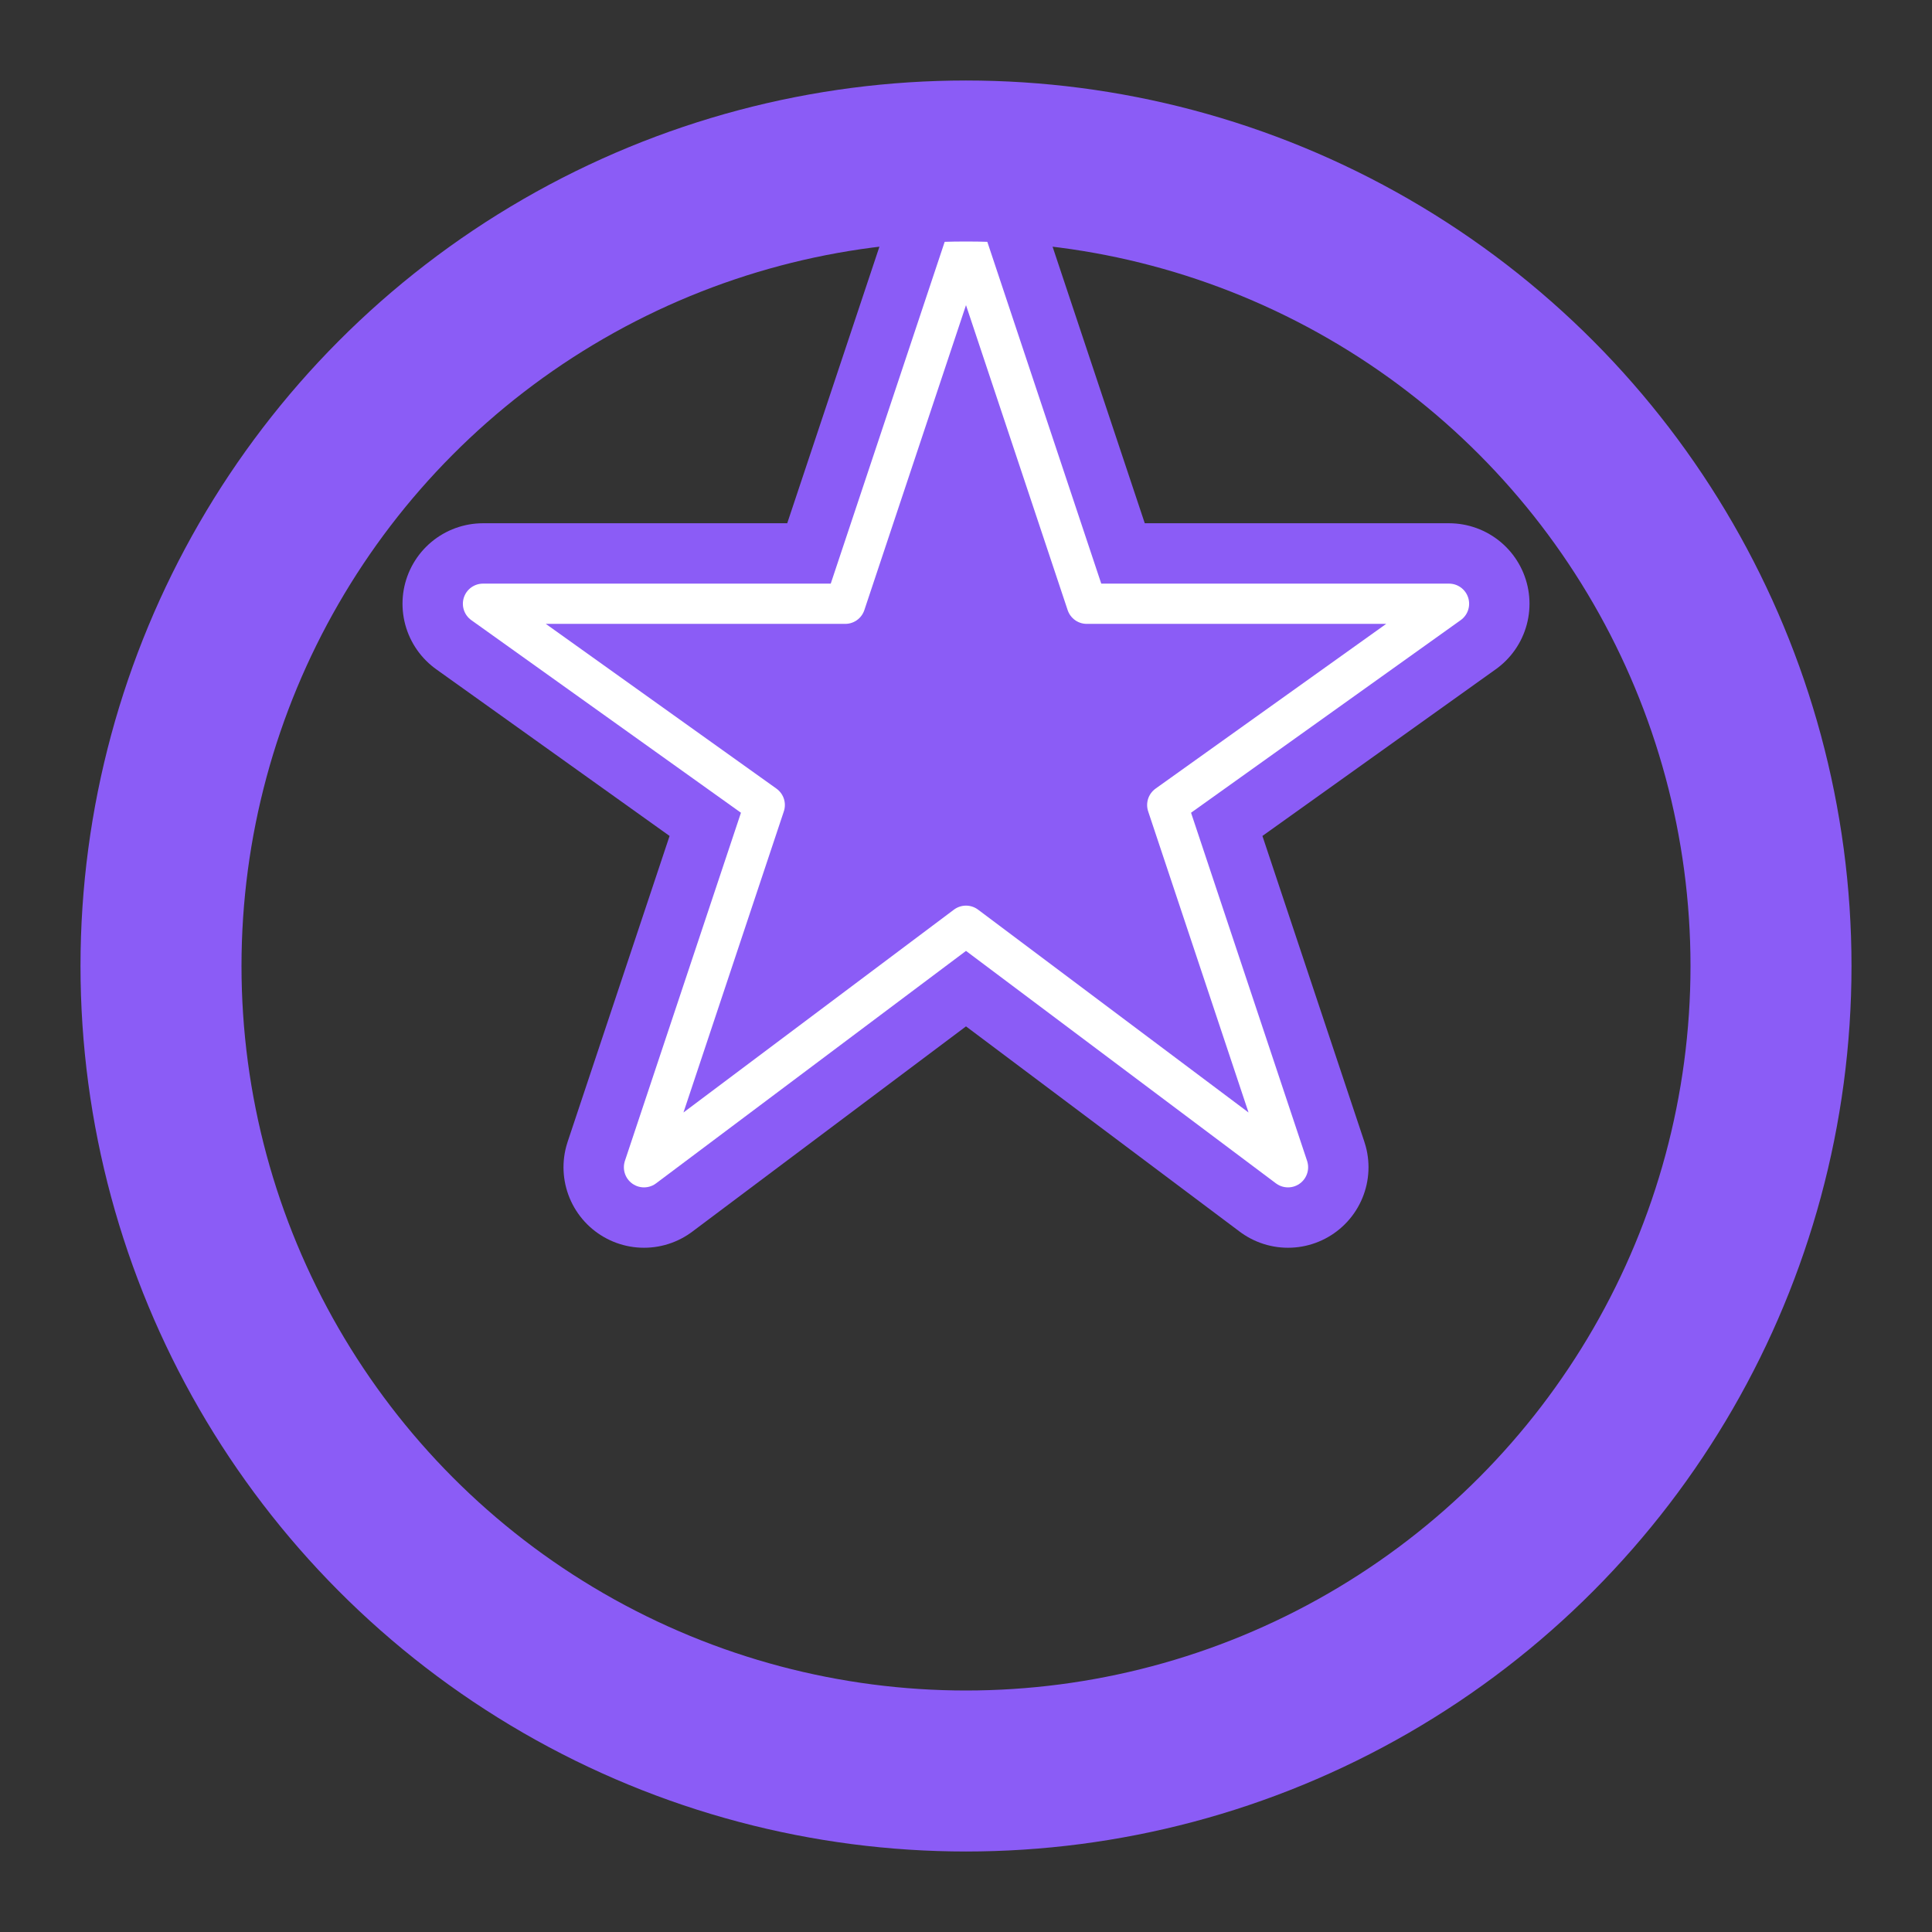
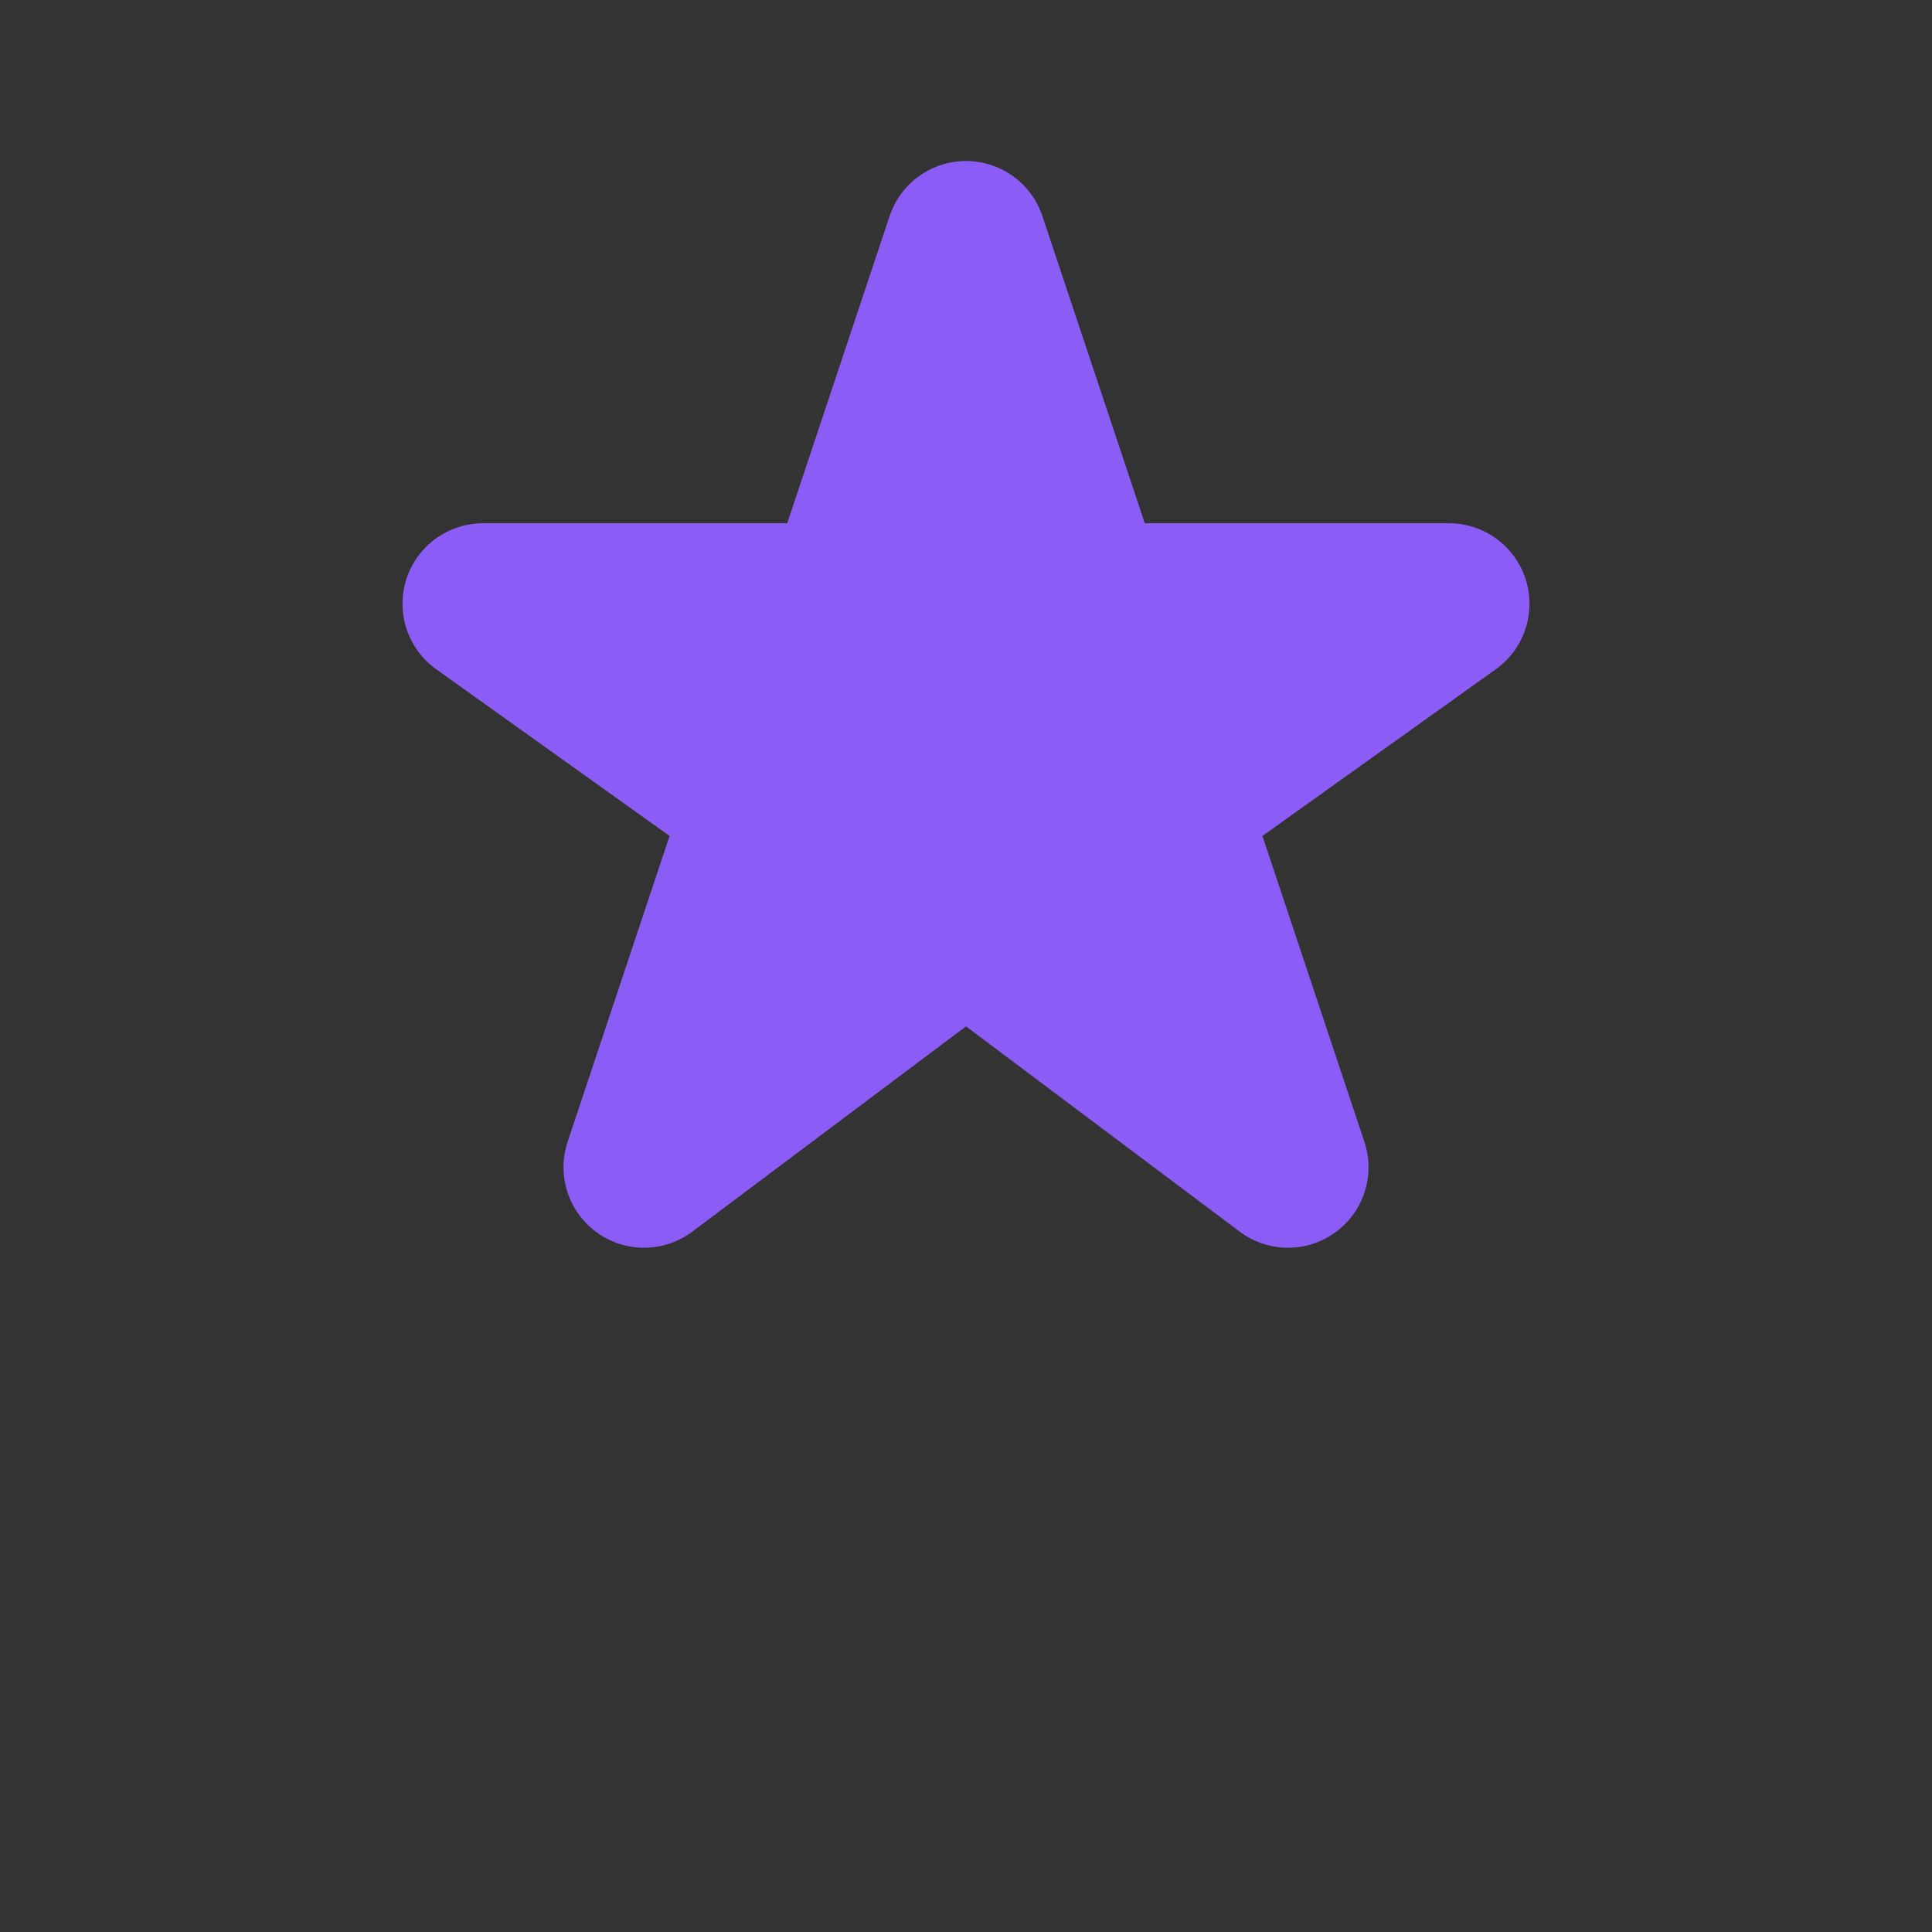
<svg xmlns="http://www.w3.org/2000/svg" viewBox="0 0 24 24" fill="none" stroke="currentColor" stroke-width="2" stroke-linecap="round" stroke-linejoin="round">
  <rect x="0" y="0" width="24" height="24" fill="#333333" stroke="none" />
  <path d="M12 3l1.5 4.5H18l-3.5 2.5 1.5 4.5-4-3-4 3 1.5-4.5L6 7.5h4.5z" fill="#8B5CF6" stroke="#8B5CF6" />
-   <path d="M12 3l1.5 4.5H18l-3.5 2.5 1.5 4.5-4-3-4 3 1.5-4.5L6 7.5h4.5z" fill="none" stroke="#fff" stroke-width="0.5" />
-   <circle cx="12" cy="12" r="10" stroke="#8B5CF6" fill="none" />
</svg>